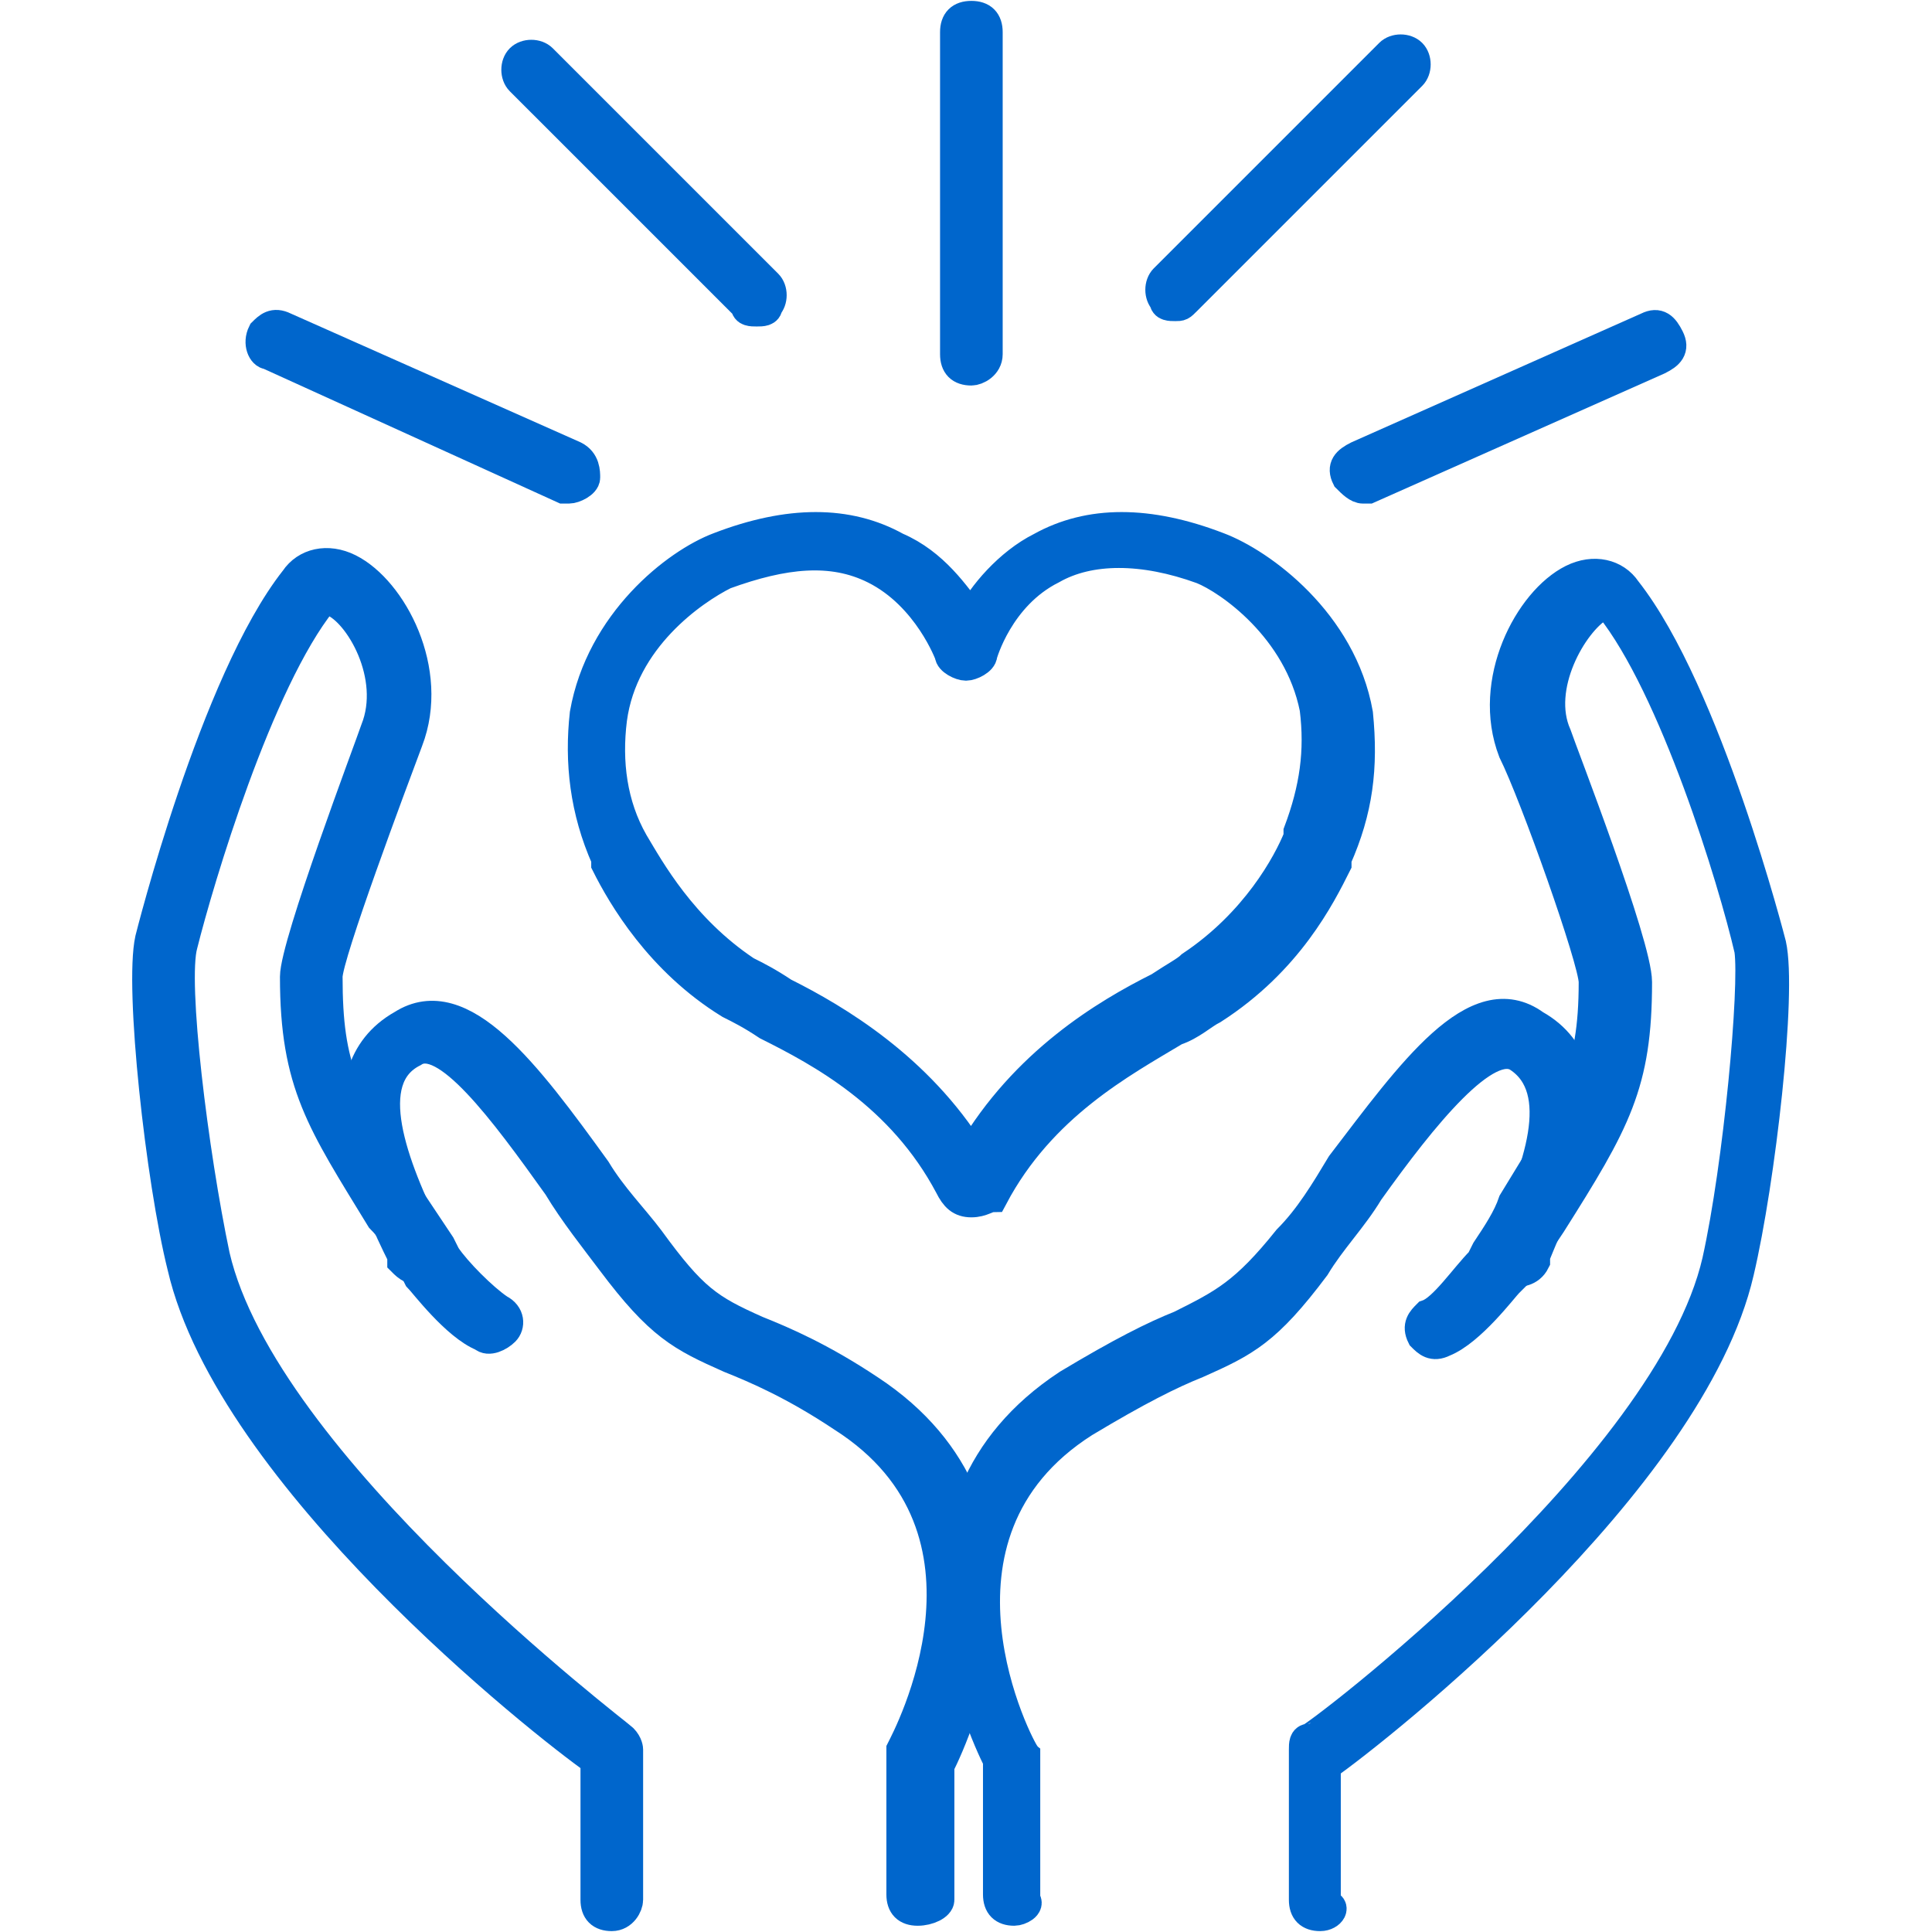
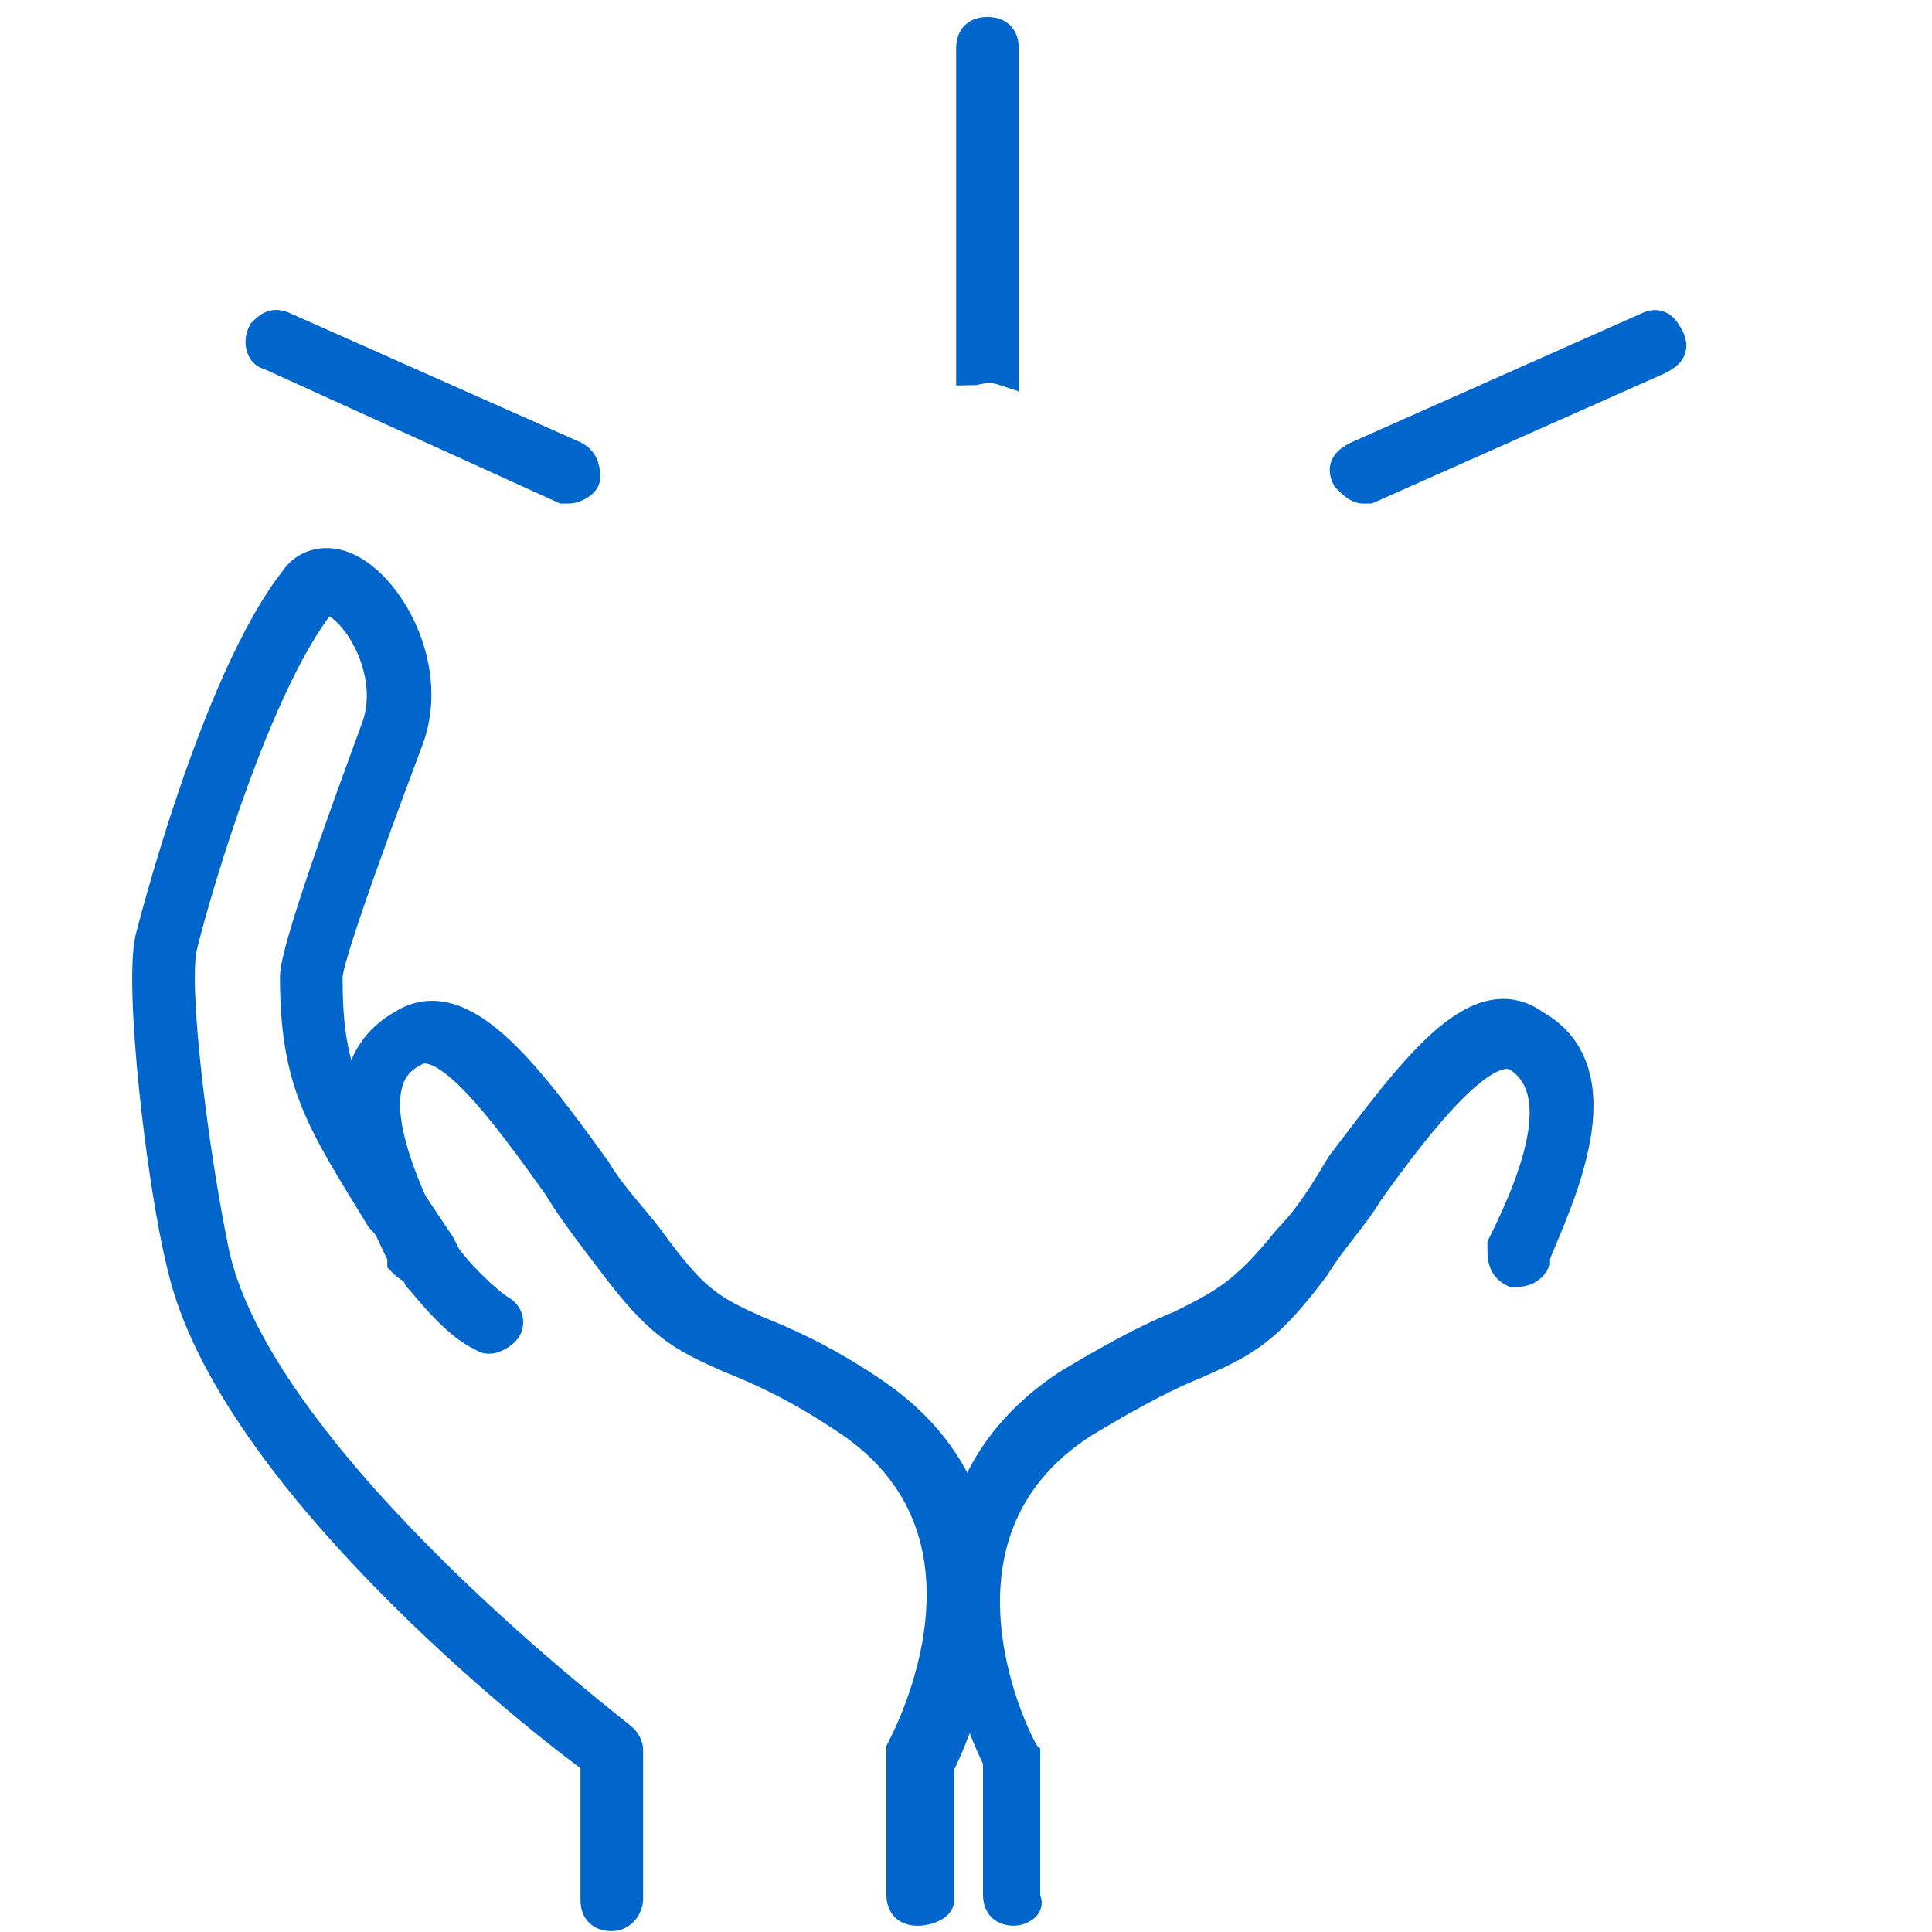
<svg xmlns="http://www.w3.org/2000/svg" version="1.1" id="Ebene_1" x="0px" y="0px" viewBox="0 0 36 36" style="enable-background:new 0 0 36 36;" xml:space="preserve">
  <style type="text/css">
	.st0{fill:#0066CC;stroke:#0066CC;stroke-width:0.567;stroke-miterlimit:10;}
</style>
  <g>
    <g>
      <g>
        <path class="st0" d="M11.4,35.7c-0.2,0-0.3-0.1-0.3-0.3l0-2.6c-1-0.7-6.8-5.3-7.7-9.2c-0.4-1.6-0.8-5.2-0.6-6.1     c0,0,1.2-4.8,2.7-6.7c0.2-0.3,0.6-0.4,1-0.2c0.8,0.4,1.6,1.9,1.1,3.2c-0.3,0.8-1.5,4-1.5,4.4c0,1.7,0.3,2.3,1.5,4.1     c0.2,0.3,0.4,0.6,0.6,0.9l0.1,0.2c0.2,0.3,0.7,0.8,1,1c0.2,0.1,0.2,0.3,0.1,0.4C9.3,24.9,9.1,25,9,24.9c-0.5-0.2-1.1-1-1.2-1.1     l-0.1-0.2c-0.2-0.4-0.4-0.7-0.6-0.9c-1.1-1.8-1.6-2.5-1.6-4.5c0-0.6,1.4-4.3,1.5-4.6c0.4-1-0.3-2.2-0.8-2.4c-0.1-0.1-0.1,0-0.2,0     c-1.2,1.5-2.3,5.2-2.6,6.4c-0.2,0.7,0.2,3.9,0.6,5.8c0.9,3.9,7.5,8.9,7.6,9c0.1,0.1,0.1,0.2,0.1,0.2l0,2.8     C11.7,35.5,11.6,35.7,11.4,35.7C11.4,35.7,11.4,35.7,11.4,35.7z" />
        <path class="st0" d="M17.1,35.6C17.1,35.6,17.1,35.6,17.1,35.6c-0.2,0-0.3-0.1-0.3-0.3l0-2.6c0-0.1,0-0.1,0-0.1     c0.1-0.2,2.2-4.1-1.1-6.2c-0.9-0.6-1.6-0.9-2.1-1.1c-0.9-0.4-1.3-0.6-2.2-1.8c-0.3-0.4-0.7-0.9-1-1.4c-1-1.4-2.1-2.9-2.7-2.5     c-1,0.5-0.4,2.1,0.3,3.5l0,0.1c0.1,0.2,0,0.3-0.1,0.4c-0.2,0.1-0.3,0-0.4-0.1l0-0.1c-0.5-1-1.6-3.4,0-4.3     c1.1-0.7,2.3,0.9,3.6,2.7c0.3,0.5,0.7,0.9,1,1.3c0.8,1.1,1.1,1.3,2,1.7c0.5,0.2,1.2,0.5,2.1,1.1c3.5,2.3,1.6,6.4,1.3,7l0,2.5     C17.5,35.5,17.3,35.6,17.1,35.6z" />
      </g>
      <g>
-         <path class="st0" d="M24.6,35.7C24.6,35.7,24.6,35.7,24.6,35.7c-0.2,0-0.3-0.1-0.3-0.3l0-2.8c0-0.1,0-0.2,0.1-0.2     c0.1,0,6.7-5,7.6-8.9c0.4-1.8,0.7-5.1,0.6-5.8c-0.3-1.3-1.4-4.9-2.6-6.4c0-0.1-0.1-0.1-0.2,0c-0.5,0.3-1.2,1.5-0.8,2.4     c0.1,0.3,1.5,3.9,1.5,4.6c0,1.9-0.4,2.6-1.6,4.5c-0.2,0.3-0.4,0.6-0.6,0.9l-0.2,0.2c-0.1,0.1-0.7,0.9-1.2,1.1     c-0.2,0.1-0.3,0-0.4-0.1c-0.1-0.2,0-0.3,0.1-0.4c0.3-0.1,0.7-0.7,1-1l0.1-0.2c0.2-0.3,0.4-0.6,0.5-0.9c1.1-1.8,1.5-2.4,1.5-4.1     c0-0.4-1.1-3.5-1.5-4.3c-0.5-1.3,0.3-2.8,1.1-3.2c0.4-0.2,0.8-0.1,1,0.2c1.5,1.9,2.7,6.6,2.7,6.6c0.2,0.9-0.2,4.4-0.6,6.1     c-0.9,3.9-6.7,8.5-7.7,9.2l0,2.6C24.9,35.5,24.8,35.7,24.6,35.7z" />
        <path class="st0" d="M18.9,35.6c-0.2,0-0.3-0.1-0.3-0.3l0-2.5c-0.3-0.6-2.2-4.7,1.3-7c1-0.6,1.6-0.9,2.1-1.1     c0.8-0.4,1.2-0.6,2-1.6c0.4-0.4,0.7-0.9,1-1.4c1.3-1.7,2.5-3.4,3.6-2.6c1.6,0.9,0.4,3.3,0,4.3l0,0.1c-0.1,0.2-0.3,0.2-0.4,0.2     c-0.2-0.1-0.2-0.3-0.2-0.4l0-0.1c0.7-1.4,1.2-2.9,0.3-3.5c-0.6-0.4-1.8,1.1-2.8,2.5c-0.3,0.5-0.7,0.9-1,1.4     c-0.9,1.2-1.3,1.4-2.2,1.8c-0.5,0.2-1.1,0.5-2.1,1.1c-3.3,2.1-1.2,6.1-1.1,6.2c0,0,0,0.1,0,0.1l0,2.6     C19.2,35.5,19,35.6,18.9,35.6C18.9,35.6,18.9,35.6,18.9,35.6z" />
      </g>
    </g>
    <g>
      <g>
        <g>
-           <path class="st0" d="M18.1,6.9c-0.2,0-0.3-0.1-0.3-0.3v-6c0-0.2,0.1-0.3,0.3-0.3c0.2,0,0.3,0.1,0.3,0.3v6      C18.4,6.8,18.2,6.9,18.1,6.9z" />
-           <path class="st0" d="M21.9,5.7c-0.1,0-0.2,0-0.2-0.1c-0.1-0.1-0.1-0.3,0-0.4L25.9,1c0.1-0.1,0.3-0.1,0.4,0      c0.1,0.1,0.1,0.3,0,0.4l-4.2,4.2C22,5.7,22,5.7,21.9,5.7z" />
-           <path class="st0" d="M14.1,5.8c-0.1,0-0.2,0-0.2-0.1L9.7,1.5c-0.1-0.1-0.1-0.3,0-0.4c0.1-0.1,0.3-0.1,0.4,0l4.2,4.2      c0.1,0.1,0.1,0.3,0,0.4C14.3,5.8,14.2,5.8,14.1,5.8z" />
+           <path class="st0" d="M18.1,6.9v-6c0-0.2,0.1-0.3,0.3-0.3c0.2,0,0.3,0.1,0.3,0.3v6      C18.4,6.8,18.2,6.9,18.1,6.9z" />
        </g>
        <g>
          <path class="st0" d="M25.4,9.1c-0.1,0-0.2-0.1-0.3-0.2c-0.1-0.2,0-0.3,0.2-0.4l5.4-2.4c0.2-0.1,0.3,0,0.4,0.2      c0.1,0.2,0,0.3-0.2,0.4l-5.4,2.4C25.5,9.1,25.4,9.1,25.4,9.1z" />
          <path class="st0" d="M10.6,9.1c0,0-0.1,0-0.1,0L5,6.6C4.9,6.6,4.8,6.4,4.9,6.2C5,6.1,5.1,6,5.3,6.1l5.4,2.4      c0.2,0.1,0.2,0.3,0.2,0.4C10.9,9,10.7,9.1,10.6,9.1z" />
        </g>
      </g>
-       <path class="st0" d="M18.1,22.4c-0.2,0-0.3-0.1-0.4-0.3c-0.9-1.7-2.4-2.5-3.4-3c-0.3-0.2-0.5-0.3-0.7-0.4c-1.3-0.8-2-2-2.3-2.6    l0-0.1c-0.4-0.9-0.5-1.8-0.4-2.7c0,0,0,0,0,0c0.3-1.7,1.7-2.8,2.5-3.1c1.3-0.5,2.4-0.5,3.3,0c0.7,0.3,1.1,0.9,1.4,1.3    c0.2-0.4,0.7-1,1.3-1.3c0.9-0.5,2-0.5,3.3,0c0.8,0.3,2.3,1.4,2.6,3.1c0.1,1,0,1.8-0.4,2.7l0,0.1c-0.3,0.6-0.9,1.8-2.3,2.7    c-0.2,0.1-0.4,0.3-0.7,0.4c-1,0.6-2.5,1.4-3.4,3.1C18.4,22.3,18.3,22.4,18.1,22.4C18.1,22.4,18.1,22.4,18.1,22.4z M17.9,21.9    L17.9,21.9L17.9,21.9z M18.2,21.9C18.2,21.9,18.2,21.9,18.2,21.9C18.2,21.9,18.2,21.9,18.2,21.9z M11.4,13.4    c-0.1,0.8,0,1.6,0.4,2.3l0,0c0.3,0.5,0.9,1.6,2.1,2.4c0.2,0.1,0.4,0.2,0.7,0.4c1,0.5,2.5,1.4,3.5,3c1-1.7,2.5-2.6,3.5-3.1    c0.3-0.2,0.5-0.3,0.6-0.4c1.2-0.8,1.8-1.9,2-2.4l0-0.1c0.3-0.8,0.4-1.5,0.3-2.3c-0.3-1.5-1.6-2.4-2.1-2.6c-1.1-0.4-2.1-0.4-2.8,0    c-1,0.5-1.3,1.6-1.3,1.6c0,0.1-0.2,0.2-0.3,0.2c-0.1,0-0.3-0.1-0.3-0.2c0,0-0.4-1.1-1.4-1.6c-0.8-0.4-1.7-0.3-2.8,0.1    C12.9,11,11.6,11.9,11.4,13.4z" />
    </g>
  </g>
</svg>